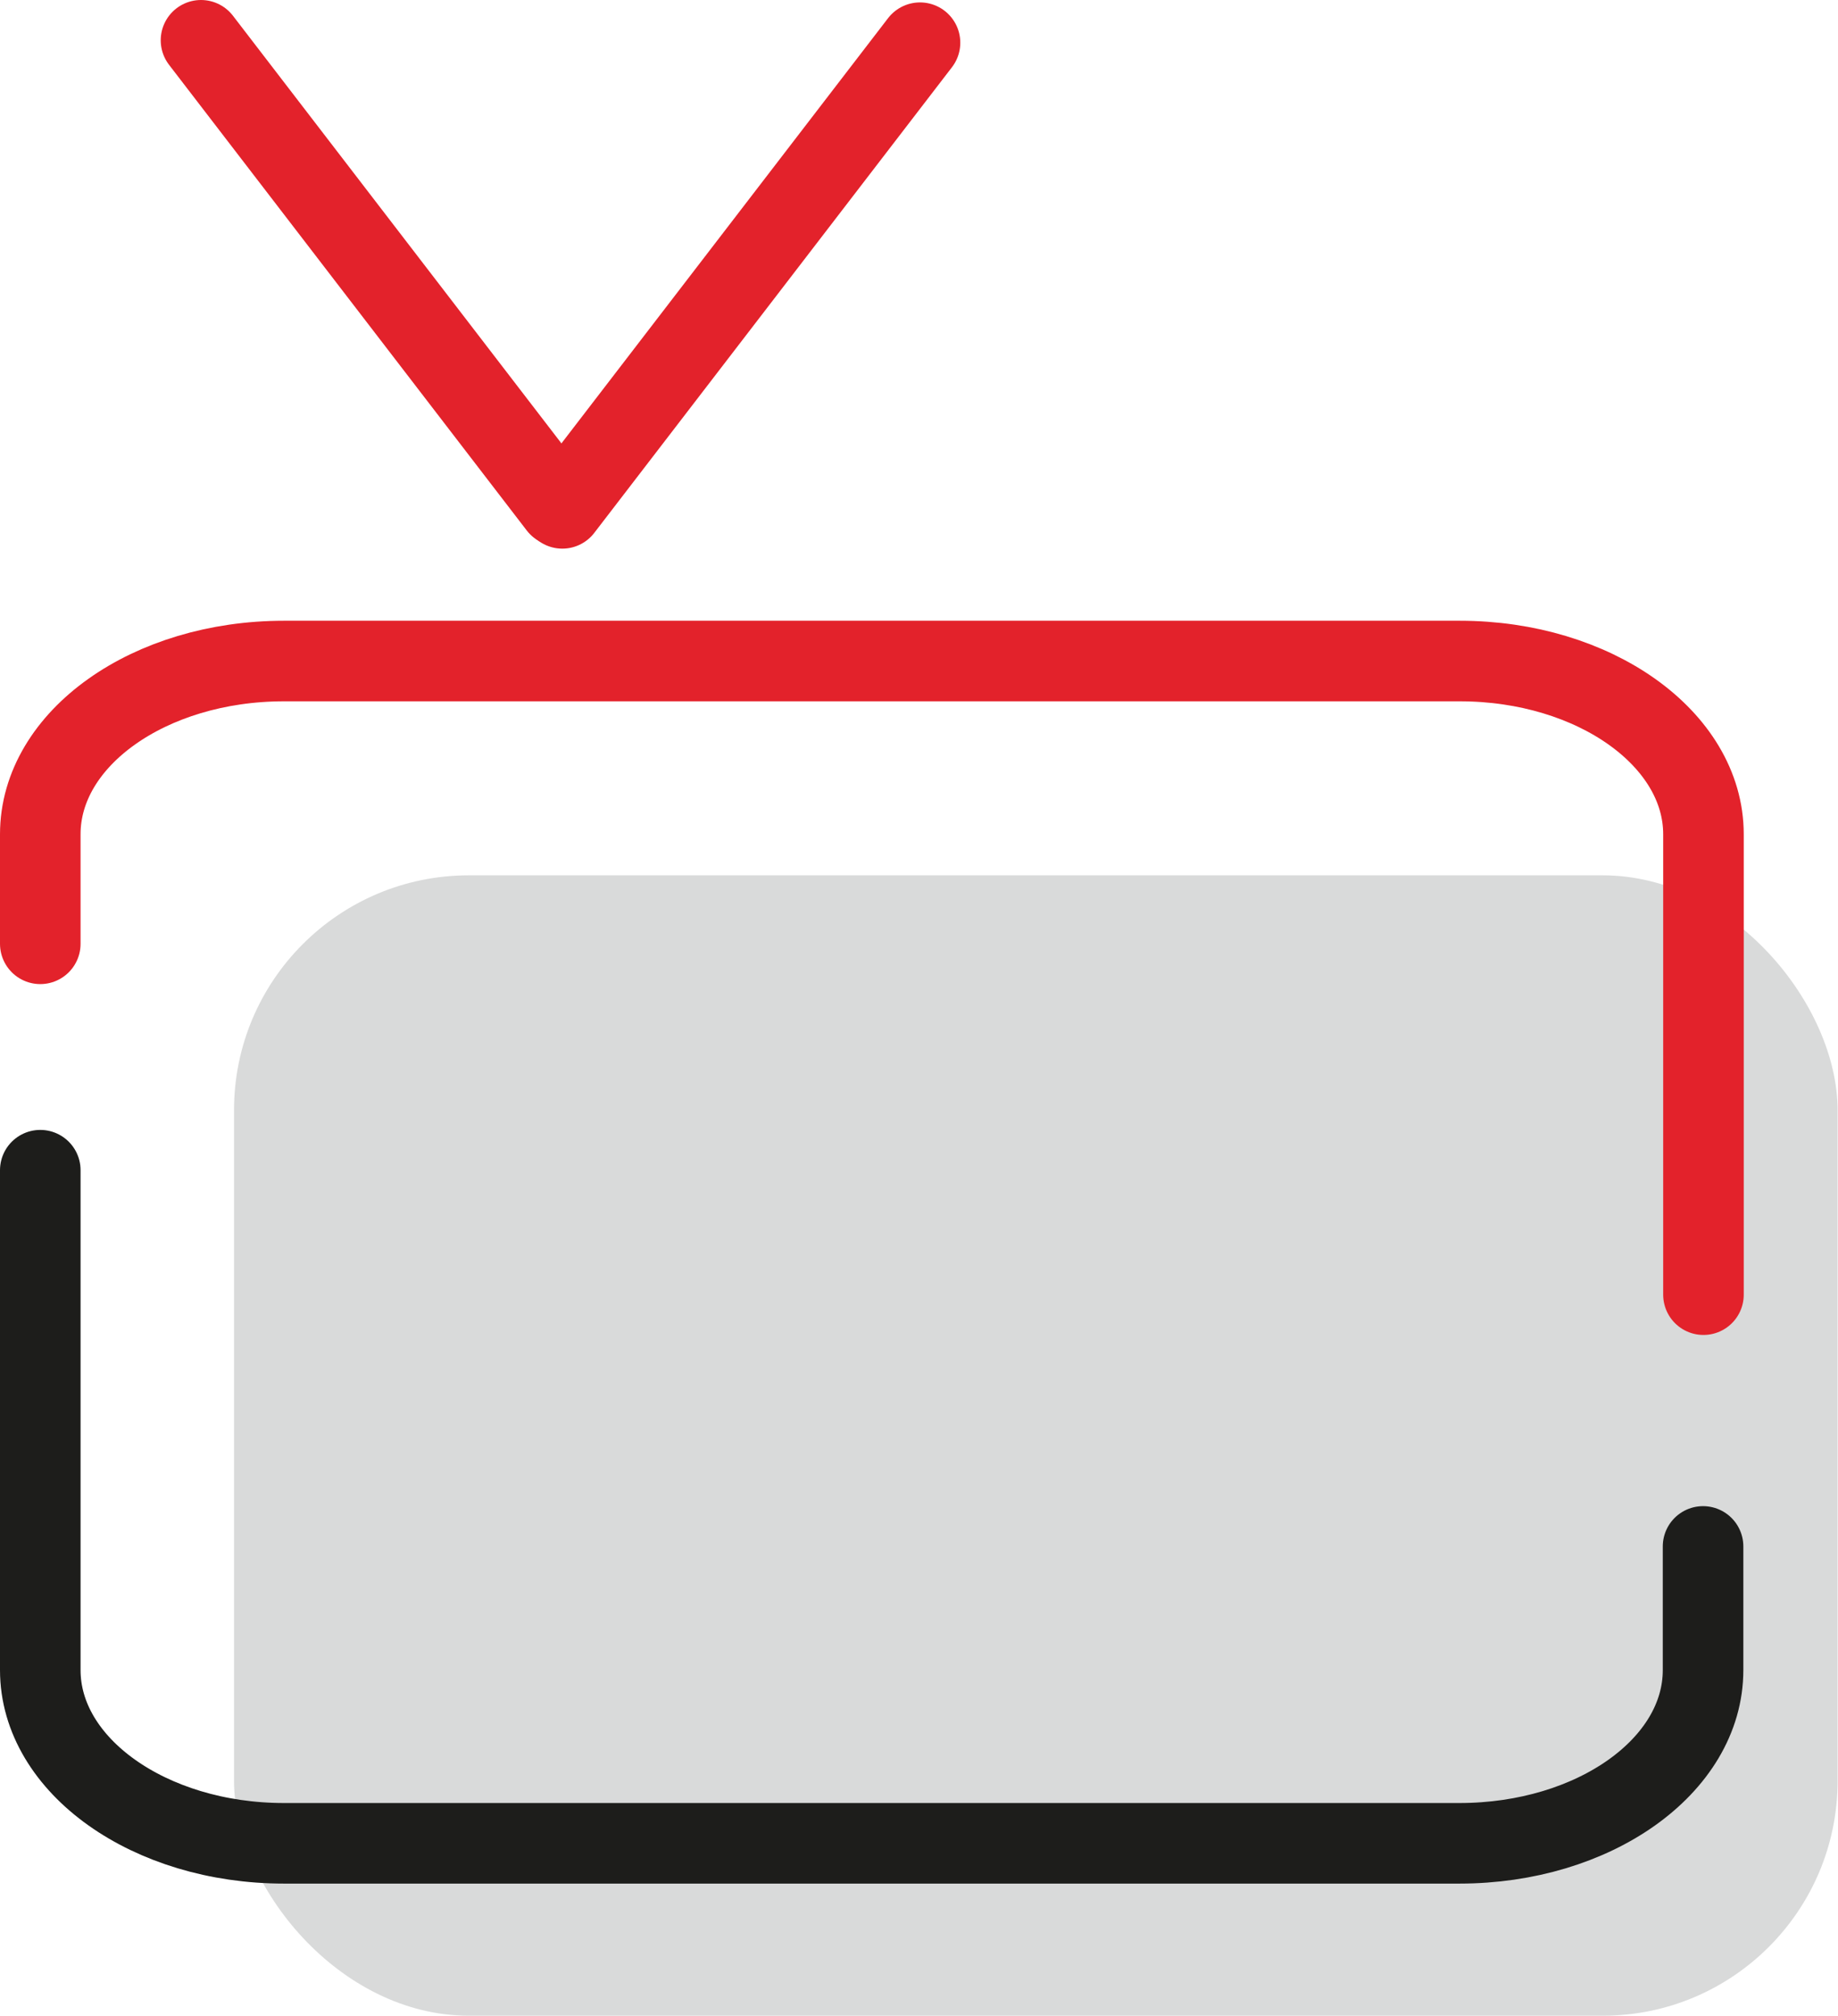
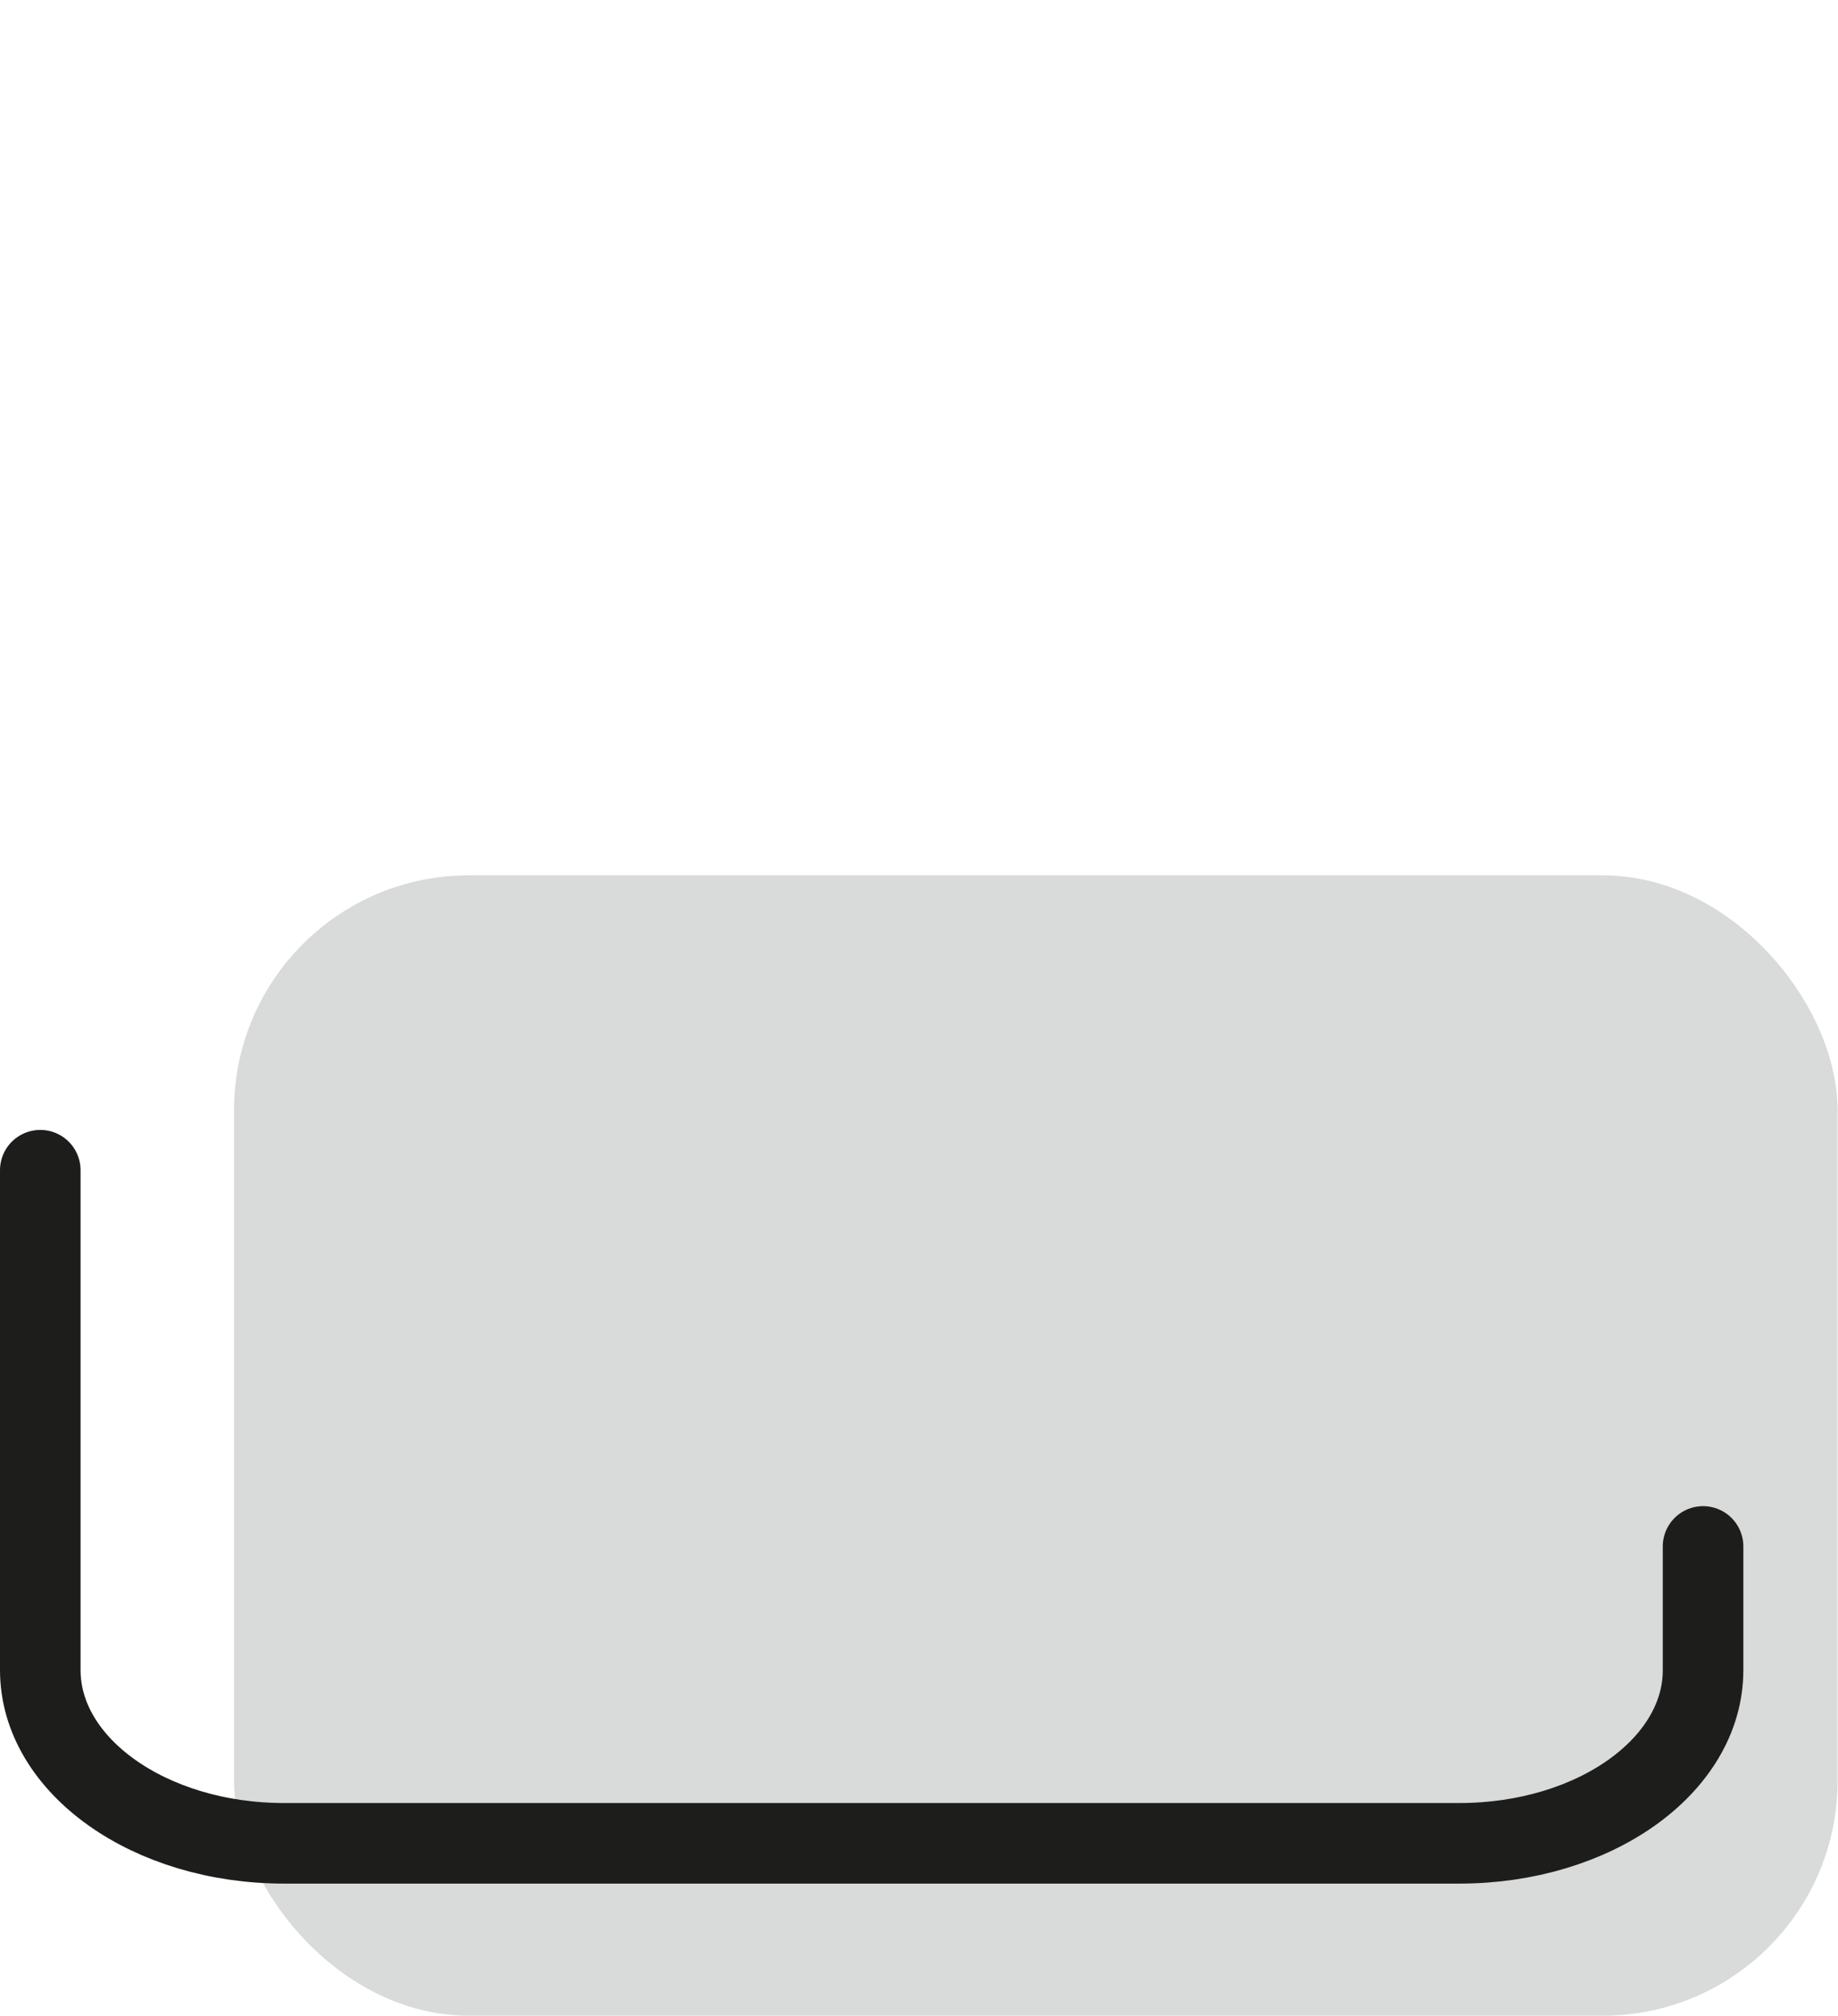
<svg xmlns="http://www.w3.org/2000/svg" id="Vrstva_2" data-name="Vrstva 2" viewBox="0 0 45.63 50.04">
  <defs>
    <style>
      .cls-1 {
        stroke: #e3222b;
      }

      .cls-1, .cls-2 {
        fill: none;
        stroke-linecap: round;
        stroke-miterlimit: 10;
        stroke-width: 2px;
      }

      .cls-3 {
        fill: #d9dada;
      }

      .cls-2 {
        stroke: #1d1d1b;
      }
    </style>
  </defs>
  <g id="Vrstva_1-2" data-name="Vrstva 1">
    <g>
      <rect class="cls-3" x="5.81" y="21.73" width="39.81" height="28.31" rx="5.83" ry="5.83" />
      <g>
        <path class="cls-2" d="m42.28,38.39v3.07c0,2.38-2.71,4.3-6.05,4.3H7.05c-3.34,0-6.05-1.93-6.05-4.3v-12.41" />
-         <path class="cls-1" d="m1,23.43v-2.72c0-2.38,2.71-4.3,6.05-4.3h29.19c3.34,0,6.05,1.93,6.05,4.3v11.43" />
      </g>
-       <line class="cls-1" x1="4.99" y1="1" x2="13.87" y2="12.56" />
-       <line class="cls-1" x1="22.84" y1="1.06" x2="13.96" y2="12.62" />
    </g>
  </g>
</svg>